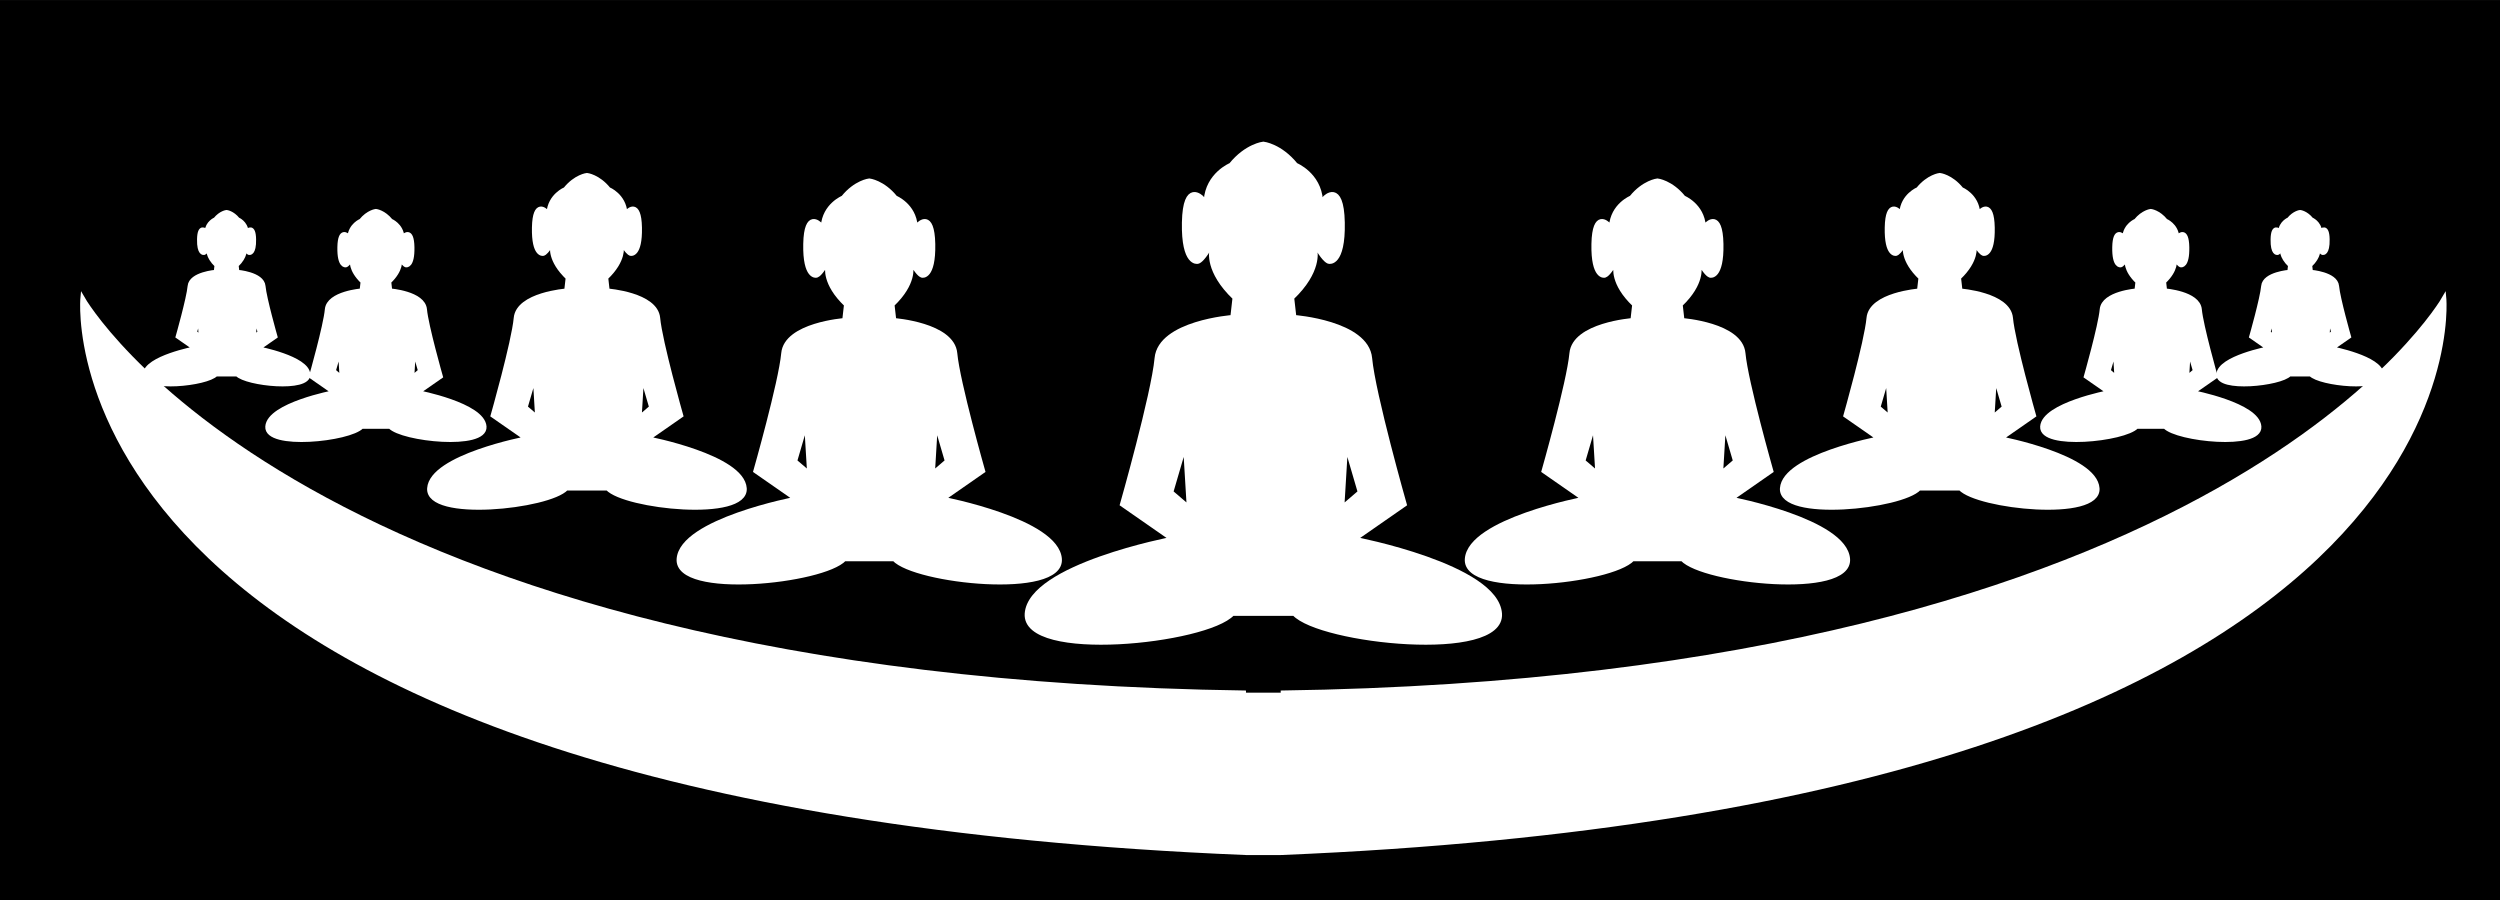
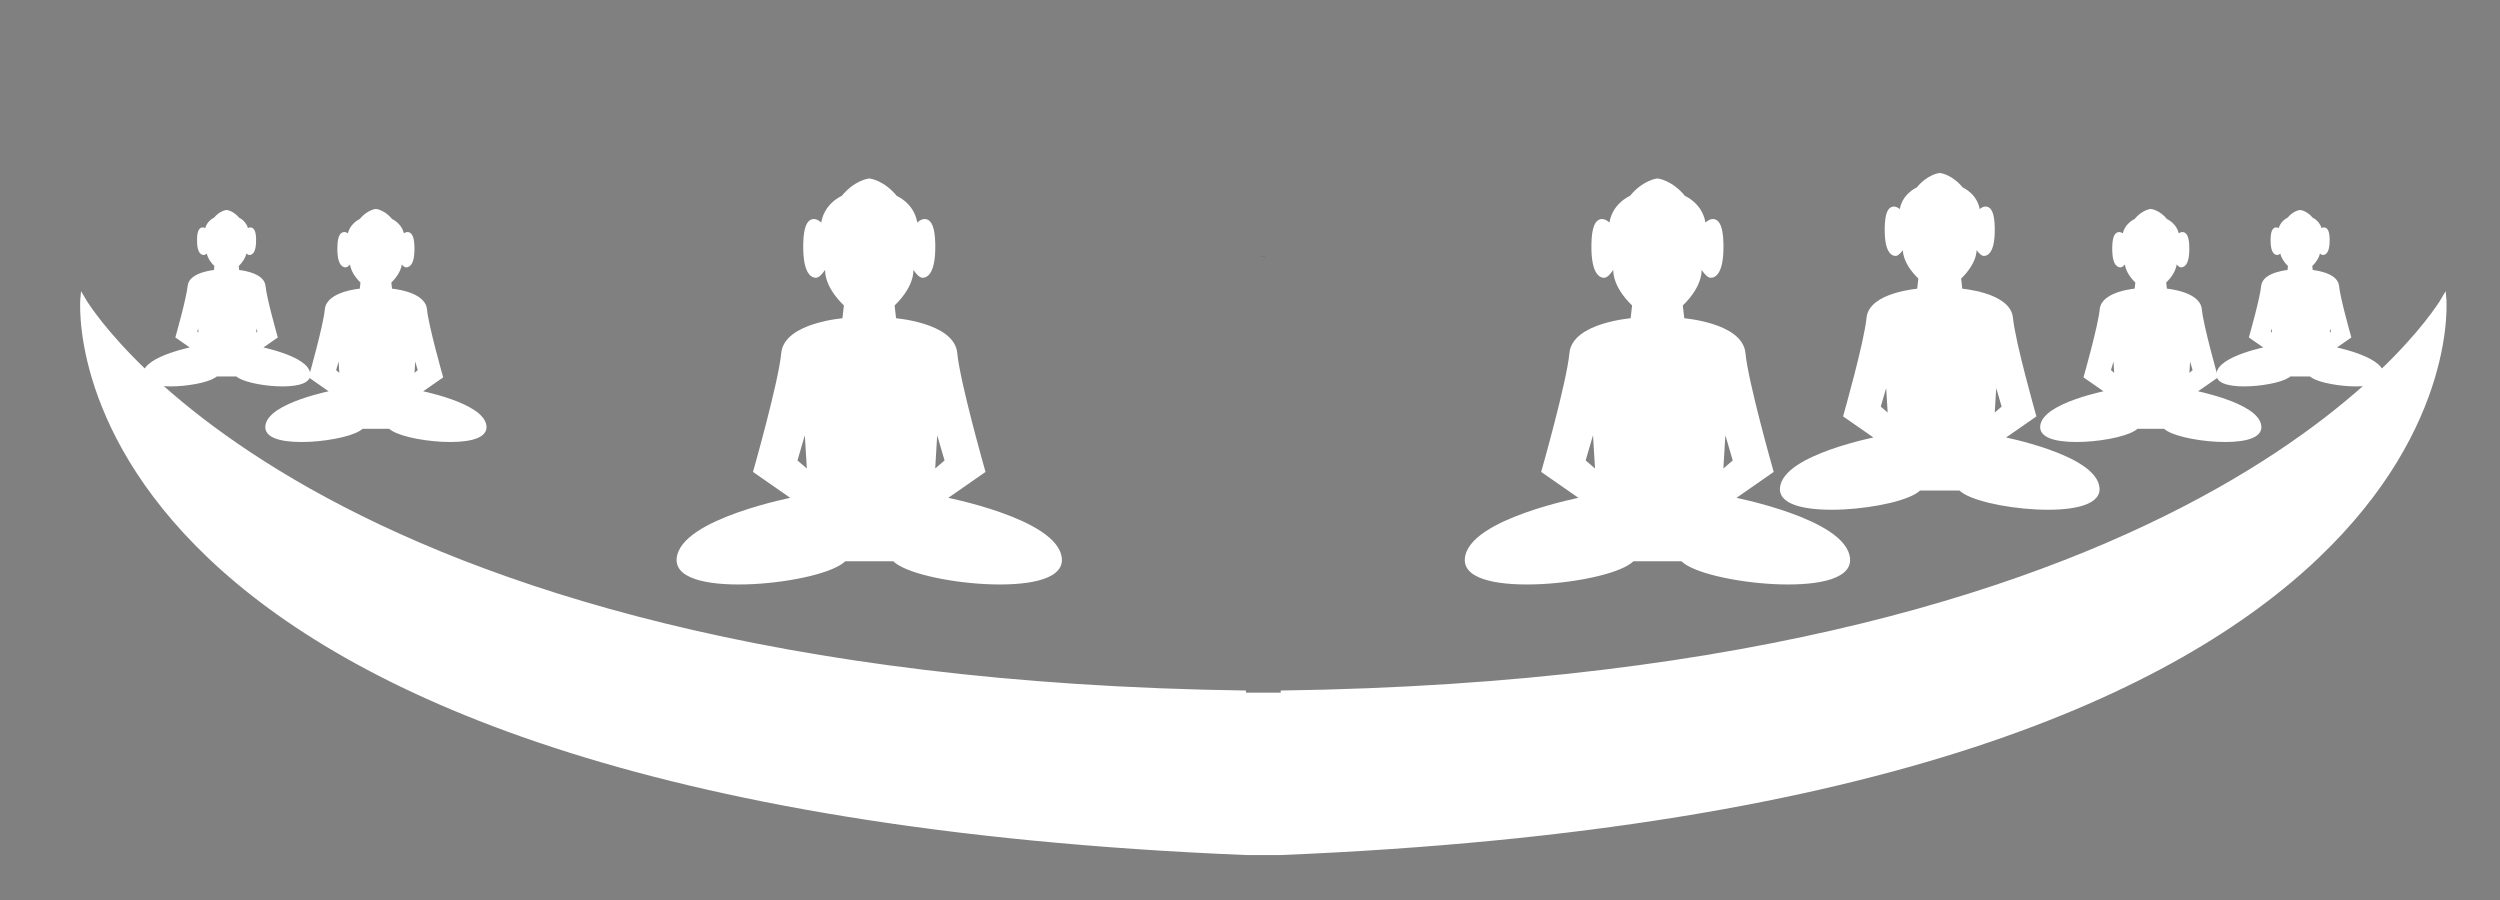
<svg xmlns="http://www.w3.org/2000/svg" version="1.1" id="Layer_1" x="0px" y="0px" width="576px" height="207.46px" viewBox="0 0 576 207.46" enable-background="new 0 0 576 207.46" xml:space="preserve">
  <rect x="0" y="0" width="576" height="207.46" fill="#808080" stroke="none" />
-   <rect x="-0.128" y="0.511" stroke="#000000" stroke-miterlimit="10" width="576" height="207.459" />
  <path fill="#714BDB" stroke="#231F20" stroke-miterlimit="10" d="M291.073,48.143" />
  <path fill="#714BDB" stroke="#231F20" stroke-miterlimit="10" d="M291.073,59.022v0.022" />
-   <path fill="#714BDB" stroke="#231F20" stroke-miterlimit="10" d="M291.073,67.794" />
-   <path fill="#FFFFFF" stroke="#FFFFFF" stroke-miterlimit="10" d="M345.562,141.395c-0.748-10.972-33.413-17.205-33.413-17.205  l11.471-7.979c0,0-7.231-25.434-7.979-33.662s-17.455-9.476-17.455-9.476l-0.506-4.457c6.452-6.14,5.35-10.761,5.35-10.761  c0-0.196,0.21-0.354,0.467-0.354c0.26,0,0.47,0.159,0.47,0.354l0.211,0.387c1.414,2.093,2.051,2.052,2.051,2.052  s3.3,0.761,3.113-9.026c-0.188-9.787-4.114-5.672-4.114-5.672s-0.178,0.109-0.207,0.595c0,0.196-0.157,0.354-0.354,0.354  c-0.194,0-0.354-0.159-0.354-0.354c-0.417-6.028-5.756-8.185-5.756-8.185c-3.593-4.453-7.481-4.872-7.481-4.872  s-3.888,0.419-7.48,4.872c0,0-5.339,2.157-5.758,8.185c0,0.196-0.158,0.354-0.354,0.354c-0.196,0-0.354-0.159-0.354-0.354  c-0.028-0.486-0.206-0.595-0.206-0.595s-3.927-4.114-4.114,5.672c-0.187,9.787,3.112,9.026,3.112,9.026s0.637,0.041,2.052-2.052  l0.211-0.387c0-0.196,0.209-0.354,0.469-0.354c0.258,0,0.468,0.159,0.468,0.354c0,0-1.104,4.621,5.349,10.761l-0.506,4.457  c0,0-16.706,1.247-17.454,9.476s-7.979,33.662-7.979,33.662l11.47,7.979c0,0-32.665,6.233-33.413,17.205s41.392,6.483,47.376,0  h6.234h1.757h6.233C304.171,147.878,346.311,152.366,345.562,141.395z M269.832,113.396l3.219-11.013l0.877,14.522L269.832,113.396z   M310.106,102.384l3.218,11.013l-4.095,3.51L310.106,102.384z" />
-   <path fill="none" stroke="#231F20" stroke-miterlimit="10" d="M291.073,68.706" />
  <path fill="none" stroke="#231F20" stroke-miterlimit="10" d="M291.073,73.163" />
  <path fill="#FFFFFF" stroke="#FFFFFF" stroke-miterlimit="10" d="M287.07,159.597C68.89,156.604,19.02,68.706,19.02,68.706  S8.048,185.031,287.07,196.501h8.007c279.023-11.47,268.052-127.795,268.052-127.795s-49.87,87.898-268.052,90.891" />
  <g>
    <path fill="#FFFFFF" stroke="#FFFFFF" stroke-miterlimit="10" d="M244.159,128.808c-0.602-8.836-26.91-13.857-26.91-13.857   l9.237-6.425c0,0-5.824-20.485-6.426-27.111c-0.602-6.627-14.057-7.632-14.057-7.632l-0.407-3.59   c5.195-4.945,4.309-8.667,4.309-8.667c0-0.158,0.167-0.285,0.376-0.285s0.378,0.127,0.378,0.285l0.169,0.312   c1.14,1.686,1.652,1.653,1.652,1.653s2.657,0.613,2.507-7.269c-0.152-7.883-3.314-4.569-3.314-4.569s-0.144,0.088-0.166,0.479   c0,0.158-0.128,0.285-0.286,0.285s-0.286-0.127-0.286-0.285c-0.336-4.854-4.637-6.591-4.637-6.591   c-2.893-3.587-6.024-3.924-6.024-3.924s-3.131,0.337-6.024,3.924c0,0-4.3,1.737-4.637,6.591c0,0.158-0.127,0.285-0.285,0.285   c-0.158,0-0.286-0.127-0.286-0.285c-0.022-0.392-0.165-0.479-0.165-0.479s-3.164-3.313-3.313,4.569   c-0.152,7.882,2.505,7.269,2.505,7.269s0.515,0.033,1.654-1.653l0.168-0.312c0-0.158,0.169-0.285,0.379-0.285   c0.207,0,0.377,0.127,0.377,0.285c0,0-0.889,3.722,4.307,8.667l-0.407,3.59c0,0-13.455,1.004-14.057,7.632   c-0.602,6.626-6.427,27.111-6.427,27.111l9.238,6.425c0,0-26.308,5.021-26.911,13.857c-0.602,8.837,33.337,5.223,38.157,0h5.02   h1.416h5.021C210.822,134.03,244.761,137.645,244.159,128.808z M183.166,106.259l2.592-8.87l0.707,11.696L183.166,106.259z    M215.603,97.389l2.592,8.87l-3.298,2.826L215.603,97.389z" />
    <path fill="#FFFFFF" stroke="#FFFFFF" stroke-miterlimit="10" d="M425.758,128.808c-0.604-8.836-26.91-13.857-26.91-13.857   l9.237-6.425c0,0-5.824-20.485-6.426-27.111c-0.603-6.627-14.058-7.632-14.058-7.632l-0.407-3.59   c5.195-4.945,4.308-8.667,4.308-8.667c0-0.158,0.169-0.285,0.377-0.285c0.209,0,0.379,0.127,0.379,0.285l0.167,0.312   c1.14,1.686,1.654,1.653,1.654,1.653s2.656,0.613,2.505-7.269c-0.15-7.883-3.313-4.569-3.313-4.569s-0.143,0.088-0.166,0.479   c0,0.158-0.126,0.285-0.284,0.285s-0.286-0.127-0.286-0.285c-0.337-4.854-4.637-6.591-4.637-6.591   c-2.893-3.587-6.025-3.924-6.025-3.924s-3.13,0.337-6.023,3.924c0,0-4.301,1.737-4.638,6.591c0,0.158-0.127,0.285-0.285,0.285   c-0.157,0-0.286-0.127-0.286-0.285c-0.022-0.392-0.165-0.479-0.165-0.479s-3.162-3.313-3.313,4.569   c-0.15,7.882,2.507,7.269,2.507,7.269s0.512,0.033,1.652-1.653l0.169-0.312c0-0.158,0.17-0.285,0.378-0.285   c0.209,0,0.376,0.127,0.376,0.285c0,0-0.888,3.722,4.31,8.667l-0.407,3.59c0,0-13.456,1.004-14.058,7.632   c-0.604,6.626-6.427,27.111-6.427,27.111l9.238,6.425c0,0-26.309,5.021-26.911,13.857c-0.602,8.837,33.338,5.223,38.157,0h5.02   h1.417h5.02C392.421,134.03,426.36,137.645,425.758,128.808z M364.765,106.259l2.593-8.87l0.707,11.696L364.765,106.259z    M397.201,97.389l2.594,8.87l-3.301,2.826L397.201,97.389z" />
  </g>
  <g>
-     <path fill="#FFFFFF" stroke="#FFFFFF" stroke-miterlimit="10" d="M171.552,112.514c-0.5-7.313-22.272-11.468-22.272-11.468   l7.645-5.319c0,0-4.819-16.953-5.318-22.438c-0.499-5.485-11.634-6.315-11.634-6.315l-0.337-2.972   c4.299-4.093,3.565-7.173,3.565-7.173c0-0.13,0.14-0.236,0.312-0.236c0.173,0,0.313,0.105,0.313,0.236l0.14,0.258   c0.942,1.395,1.367,1.367,1.367,1.367s2.199,0.508,2.075-6.016c-0.125-6.524-2.743-3.782-2.743-3.782s-0.118,0.073-0.138,0.397   c0,0.131-0.105,0.236-0.235,0.236c-0.131,0-0.236-0.105-0.236-0.236c-0.28-4.019-3.838-5.456-3.838-5.456   c-2.395-2.969-4.986-3.248-4.986-3.248s-2.591,0.279-4.985,3.248c0,0-3.559,1.437-3.839,5.456c0,0.131-0.105,0.236-0.236,0.236   c-0.131,0-0.236-0.105-0.236-0.236c-0.019-0.324-0.137-0.397-0.137-0.397s-2.618-2.742-2.743,3.782   c-0.125,6.523,2.075,6.016,2.075,6.016s0.425,0.027,1.368-1.367l0.139-0.258c0-0.13,0.14-0.236,0.313-0.236   c0.171,0,0.311,0.105,0.311,0.236c0,0-0.735,3.08,3.566,7.173l-0.337,2.972c0,0-11.136,0.831-11.634,6.315   c-0.5,5.485-5.319,22.438-5.319,22.438l7.645,5.319c0,0-21.772,4.154-22.271,11.468c-0.499,7.312,27.59,4.32,31.579,0h4.155h1.172   h4.155C143.962,116.834,172.05,119.826,171.552,112.514z M121.073,93.851l2.145-7.34l0.585,9.68L121.073,93.851z M147.919,86.51   l2.145,7.34l-2.731,2.34L147.919,86.51z" />
    <path fill="#FFFFFF" stroke="#FFFFFF" stroke-miterlimit="10" d="M483.235,112.514c-0.499-7.313-22.271-11.468-22.271-11.468   l7.646-5.318c0,0-4.819-16.954-5.318-22.438c-0.498-5.486-11.634-6.317-11.634-6.317l-0.337-2.971   c4.3-4.093,3.565-7.173,3.565-7.173c0-0.13,0.14-0.236,0.312-0.236c0.173,0,0.313,0.105,0.313,0.236l0.139,0.258   c0.943,1.396,1.368,1.368,1.368,1.368s2.198,0.507,2.073-6.018c-0.124-6.524-2.742-3.781-2.742-3.781s-0.117,0.072-0.137,0.397   c0,0.131-0.105,0.236-0.235,0.236c-0.131,0-0.236-0.105-0.236-0.236c-0.279-4.019-3.839-5.456-3.839-5.456   c-2.395-2.969-4.985-3.248-4.985-3.248s-2.591,0.279-4.985,3.248c0,0-3.559,1.437-3.839,5.456c0,0.131-0.105,0.236-0.236,0.236   s-0.235-0.105-0.235-0.236c-0.02-0.325-0.137-0.397-0.137-0.397s-2.618-2.743-2.743,3.781c-0.124,6.524,2.075,6.018,2.075,6.018   s0.425,0.027,1.367-1.368l0.139-0.258c0-0.13,0.141-0.236,0.313-0.236c0.172,0,0.312,0.105,0.312,0.236c0,0-0.734,3.08,3.566,7.173   l-0.339,2.971c0,0-11.135,0.832-11.633,6.317c-0.499,5.484-5.318,22.438-5.318,22.438l7.645,5.318c0,0-21.772,4.154-22.271,11.468   c-0.499,7.312,27.59,4.32,31.577,0h4.156h1.172h4.155C455.646,116.834,483.734,119.826,483.235,112.514z M432.758,93.852   l2.145-7.341l0.585,9.68L432.758,93.852z M459.604,86.51l2.145,7.341l-2.73,2.339L459.604,86.51z" />
  </g>
  <g>
    <path fill="#FFFFFF" stroke="#FFFFFF" stroke-miterlimit="10" d="M111.597,98.289c-0.343-5.032-15.322-7.89-15.322-7.89l5.26-3.66   c0,0-3.316-11.664-3.66-15.437c-0.342-3.773-8.003-4.344-8.003-4.344l-0.232-2.044c2.959-2.816,2.453-4.936,2.453-4.936   c0-0.089,0.097-0.162,0.214-0.162c0.119,0,0.216,0.072,0.216,0.162l0.095,0.177c0.649,0.96,0.941,0.941,0.941,0.941   s1.513,0.35,1.427-4.138c-0.086-4.489-1.887-2.603-1.887-2.603s-0.082,0.051-0.094,0.273c0,0.09-0.074,0.164-0.164,0.164   c-0.089,0-0.162-0.073-0.162-0.164c-0.192-2.765-2.642-3.752-2.642-3.752c-1.646-2.043-3.43-2.235-3.43-2.235   s-1.782,0.192-3.429,2.235c0,0-2.449,0.987-2.642,3.752c0,0.09-0.072,0.164-0.162,0.164c-0.09,0-0.164-0.073-0.164-0.164   c-0.012-0.222-0.094-0.273-0.094-0.273s-1.8-1.887-1.887,2.603c-0.085,4.487,1.427,4.138,1.427,4.138s0.292,0.02,0.941-0.941   l0.097-0.177c0-0.089,0.096-0.162,0.215-0.162c0.119,0,0.214,0.072,0.214,0.162c0,0-0.506,2.12,2.454,4.936l-0.233,2.044   c0,0-7.661,0.571-8.004,4.344C75,75.076,71.684,86.74,71.684,86.74l5.26,3.66c0,0-14.979,2.857-15.322,7.89   c-0.343,5.03,18.981,2.973,21.726,0h2.859h0.806h2.859C92.615,101.262,111.939,103.319,111.597,98.289z M76.868,85.449l1.477-5.05   l0.402,6.66L76.868,85.449z M95.337,80.399l1.477,5.05l-1.879,1.609L95.337,80.399z" />
    <path fill="#FFFFFF" stroke="#FFFFFF" stroke-miterlimit="10" d="M520.526,98.289c-0.343-5.032-15.323-7.89-15.323-7.89l5.26-3.66   c0,0-3.315-11.664-3.659-15.437c-0.342-3.773-8.003-4.344-8.003-4.344l-0.232-2.044c2.959-2.816,2.453-4.936,2.453-4.936   c0-0.089,0.096-0.162,0.214-0.162c0.119,0,0.216,0.072,0.216,0.162l0.096,0.177c0.648,0.96,0.941,0.941,0.941,0.941   s1.513,0.35,1.427-4.138c-0.086-4.489-1.887-2.603-1.887-2.603s-0.082,0.051-0.094,0.273c0,0.09-0.074,0.164-0.163,0.164   c-0.09,0-0.162-0.073-0.162-0.164c-0.191-2.765-2.642-3.752-2.642-3.752c-1.646-2.043-3.43-2.235-3.43-2.235   s-1.782,0.192-3.43,2.235c0,0-2.448,0.987-2.642,3.752c0,0.09-0.071,0.164-0.161,0.164s-0.164-0.073-0.164-0.164   c-0.012-0.222-0.093-0.273-0.093-0.273s-1.801-1.887-1.887,2.603c-0.086,4.487,1.427,4.138,1.427,4.138s0.292,0.02,0.94-0.941   l0.097-0.177c0-0.089,0.097-0.162,0.215-0.162c0.119,0,0.215,0.072,0.215,0.162c0,0-0.506,2.12,2.453,4.936l-0.232,2.044   c0,0-7.661,0.571-8.004,4.344s-3.659,15.437-3.659,15.437l5.26,3.66c0,0-14.979,2.857-15.322,7.89   c-0.343,5.03,18.981,2.973,21.726,0h2.858h0.807h2.859C501.544,101.262,520.869,103.319,520.526,98.289z M485.797,85.449   l1.477-5.05l0.402,6.66L485.797,85.449z M504.267,80.399l1.477,5.05l-1.879,1.609L504.267,80.399z" />
  </g>
  <g>
    <path fill="#FFFFFF" stroke="#FFFFFF" stroke-miterlimit="10" d="M70.999,86.233c-0.257-3.785-11.527-5.936-11.527-5.936   l3.957-2.754c0,0-2.495-8.774-2.752-11.612c-0.257-2.839-6.021-3.27-6.021-3.27l-0.175-1.538c2.227-2.119,1.846-3.712,1.846-3.712   c0-0.068,0.073-0.123,0.162-0.123c0.089,0,0.162,0.055,0.162,0.123l0.072,0.133c0.489,0.722,0.708,0.707,0.708,0.707   s1.139,0.263,1.073-3.113c-0.064-3.377-1.419-1.958-1.419-1.958s-0.062,0.038-0.07,0.206c0,0.067-0.055,0.123-0.124,0.123   c-0.066,0-0.122-0.056-0.122-0.123c-0.145-2.08-1.986-2.824-1.986-2.824c-1.239-1.537-2.581-1.681-2.581-1.681   s-1.341,0.144-2.58,1.681c0,0-1.842,0.744-1.987,2.824c0,0.067-0.054,0.123-0.122,0.123s-0.123-0.056-0.123-0.123   c-0.01-0.167-0.07-0.206-0.07-0.206s-1.355-1.419-1.42,1.958c-0.064,3.376,1.074,3.113,1.074,3.113s0.219,0.015,0.708-0.707   l0.072-0.133c0-0.068,0.072-0.123,0.162-0.123c0.089,0,0.162,0.055,0.162,0.123c0,0-0.381,1.593,1.845,3.712l-0.174,1.538   c0,0-5.763,0.43-6.021,3.27c-0.258,2.838-2.752,11.612-2.752,11.612l3.957,2.754c0,0-11.27,2.15-11.528,5.936   c-0.258,3.785,14.281,2.236,16.345,0h2.151h0.606h2.151C56.718,88.47,71.257,90.019,70.999,86.233z M44.871,76.574l1.11-3.8   l0.304,5.01L44.871,76.574z M58.767,72.774l1.11,3.8l-1.413,1.21L58.767,72.774z" />
    <path fill="#FFFFFF" stroke="#FFFFFF" stroke-miterlimit="10" d="M548.746,86.233c-0.258-3.785-11.527-5.936-11.527-5.936   l3.957-2.754c0,0-2.494-8.774-2.752-11.612c-0.258-2.839-6.021-3.27-6.021-3.27l-0.176-1.538c2.227-2.119,1.846-3.712,1.846-3.712   c0-0.068,0.072-0.123,0.161-0.123c0.09,0,0.163,0.055,0.163,0.123l0.071,0.133c0.488,0.722,0.708,0.707,0.708,0.707   s1.139,0.263,1.074-3.113c-0.064-3.377-1.42-1.958-1.42-1.958s-0.061,0.038-0.07,0.206c0,0.067-0.055,0.123-0.123,0.123   c-0.067,0-0.122-0.056-0.122-0.123c-0.144-2.08-1.986-2.824-1.986-2.824c-1.239-1.537-2.581-1.681-2.581-1.681   s-1.341,0.144-2.58,1.681c0,0-1.842,0.744-1.986,2.824c0,0.067-0.055,0.123-0.122,0.123c-0.068,0-0.123-0.056-0.123-0.123   c-0.01-0.167-0.069-0.206-0.069-0.206s-1.356-1.419-1.421,1.958c-0.063,3.376,1.073,3.113,1.073,3.113s0.221,0.015,0.709-0.707   l0.071-0.133c0-0.068,0.073-0.123,0.163-0.123c0.089,0,0.16,0.055,0.16,0.123c0,0-0.379,1.593,1.846,3.712l-0.174,1.538   c0,0-5.765,0.43-6.022,3.27c-0.257,2.838-2.753,11.612-2.753,11.612l3.958,2.754c0,0-11.27,2.15-11.527,5.936   c-0.259,3.785,14.28,2.236,16.345,0h2.15h0.607h2.15C534.466,88.47,549.005,90.019,548.746,86.233z M522.619,76.574l1.11-3.8   l0.303,5.01L522.619,76.574z M536.515,72.774l1.11,3.8l-1.413,1.21L536.515,72.774z" />
  </g>
</svg>